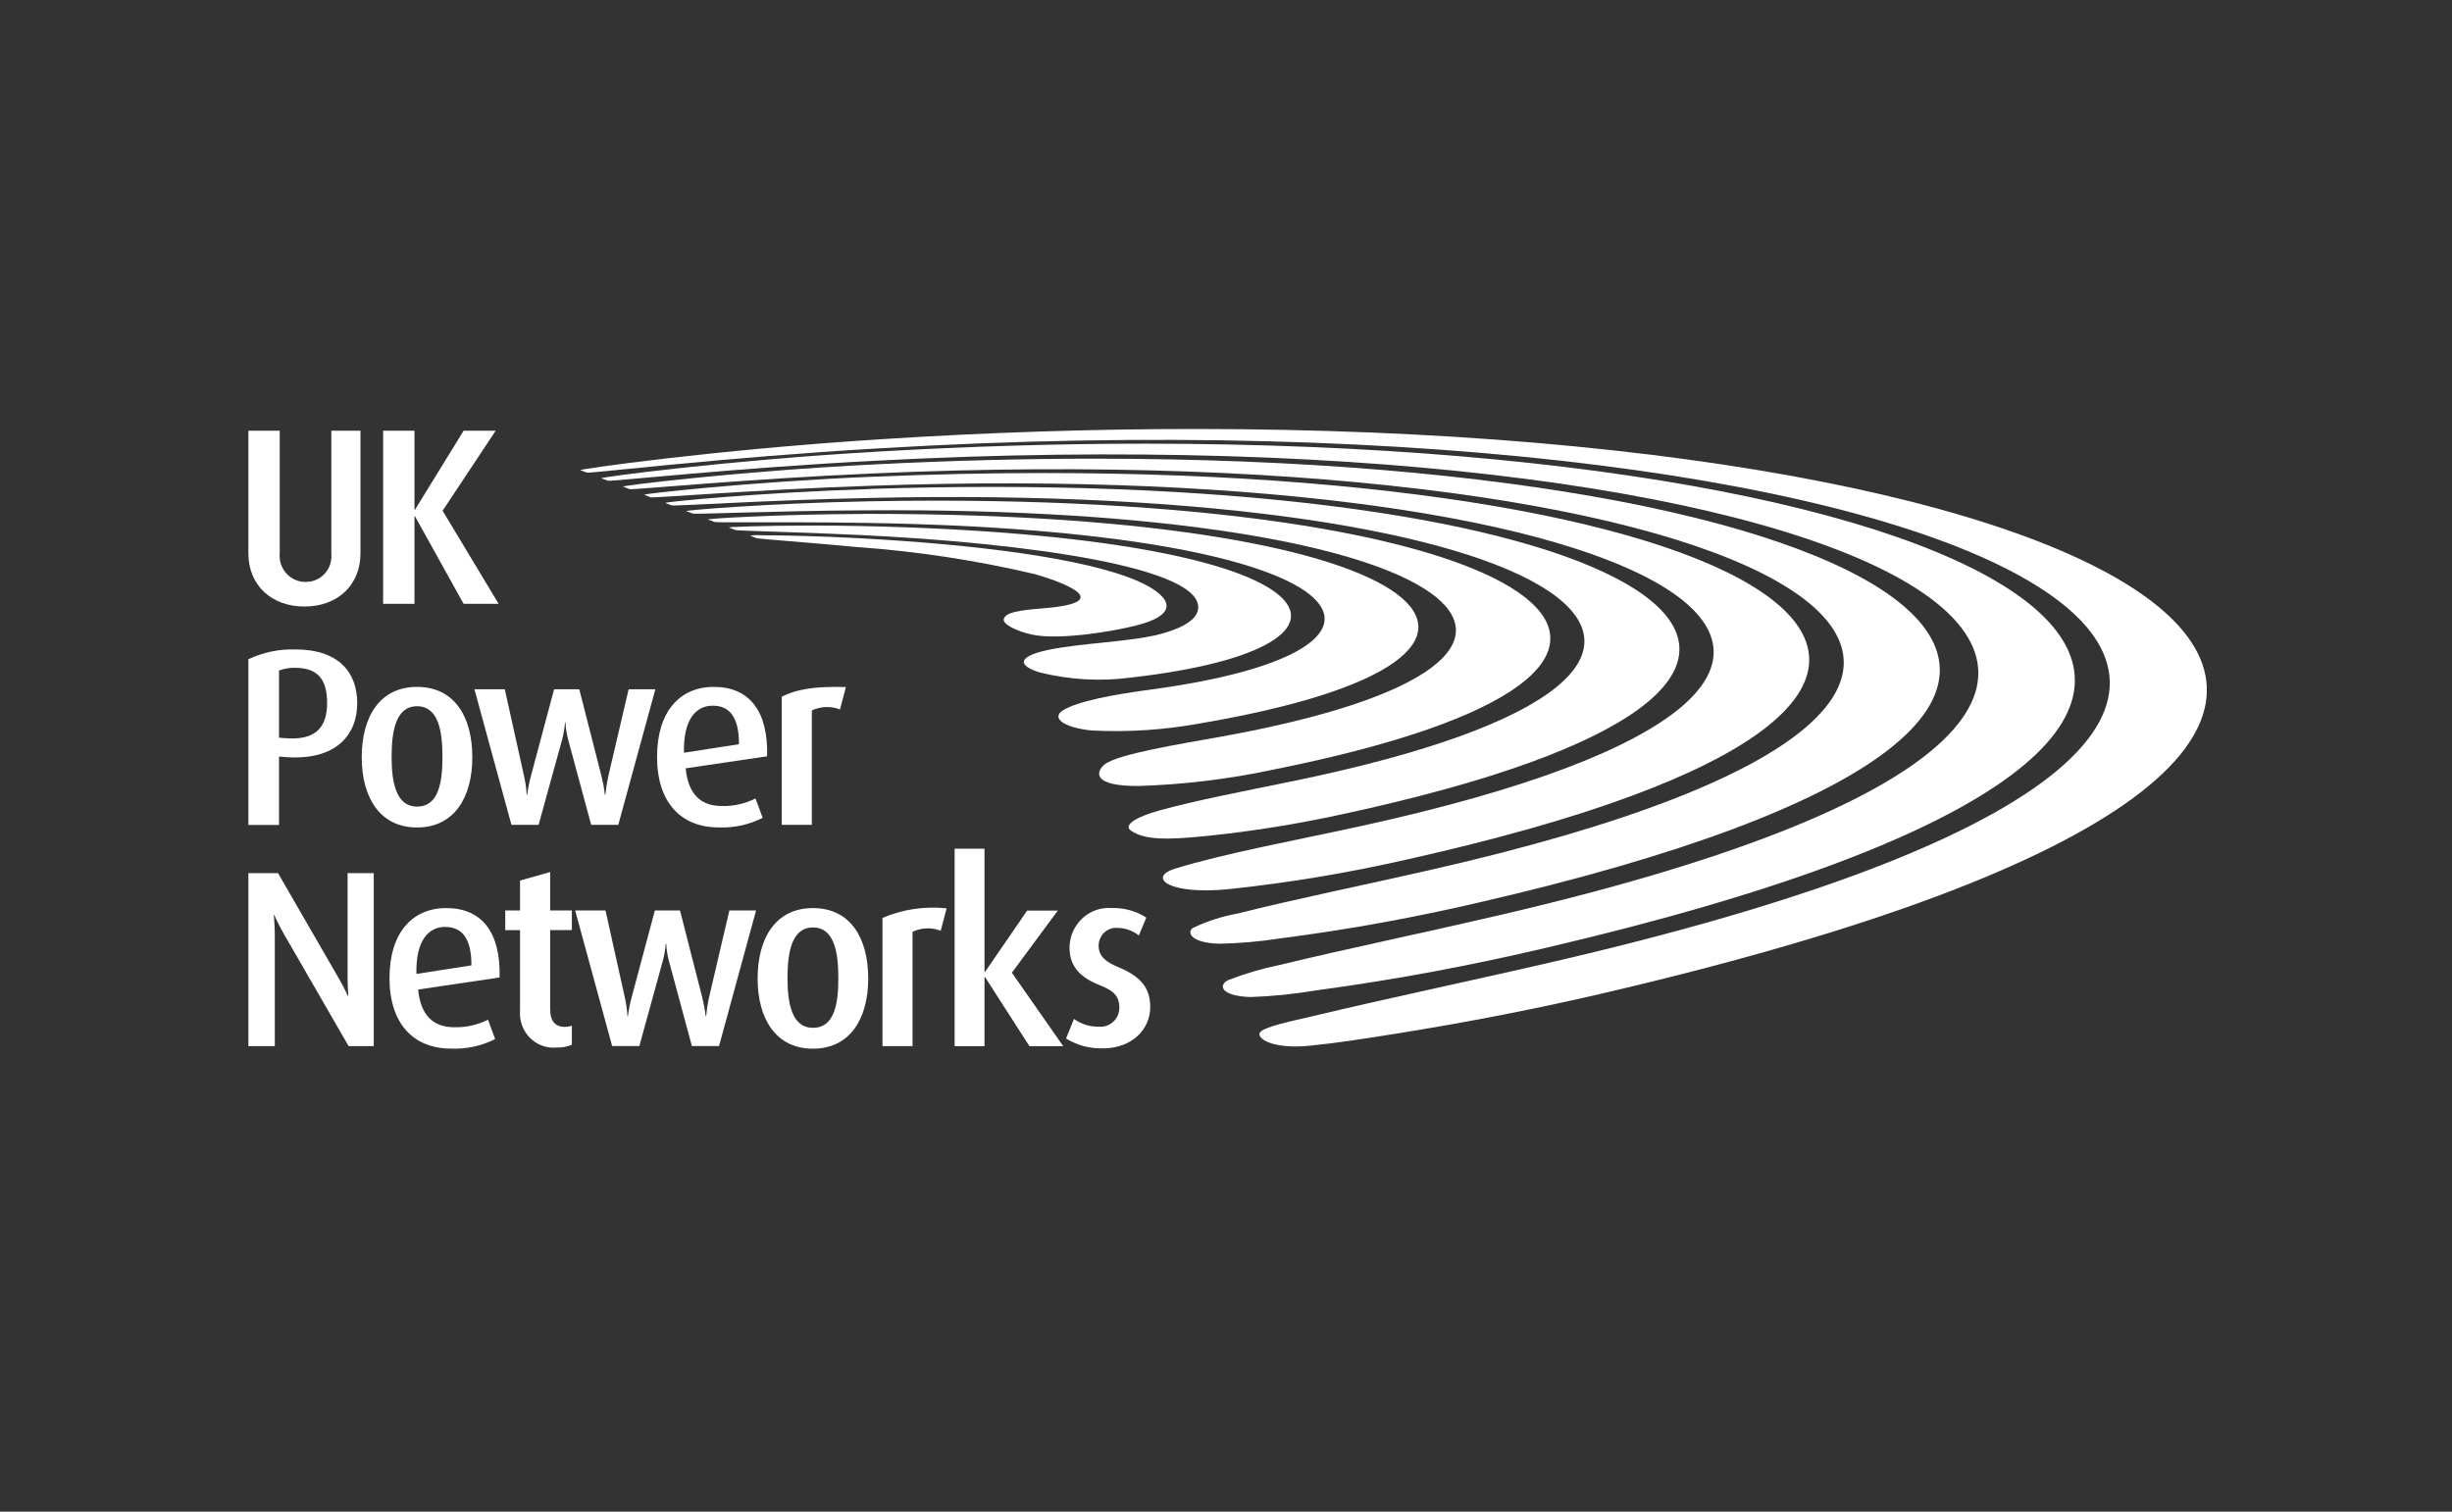
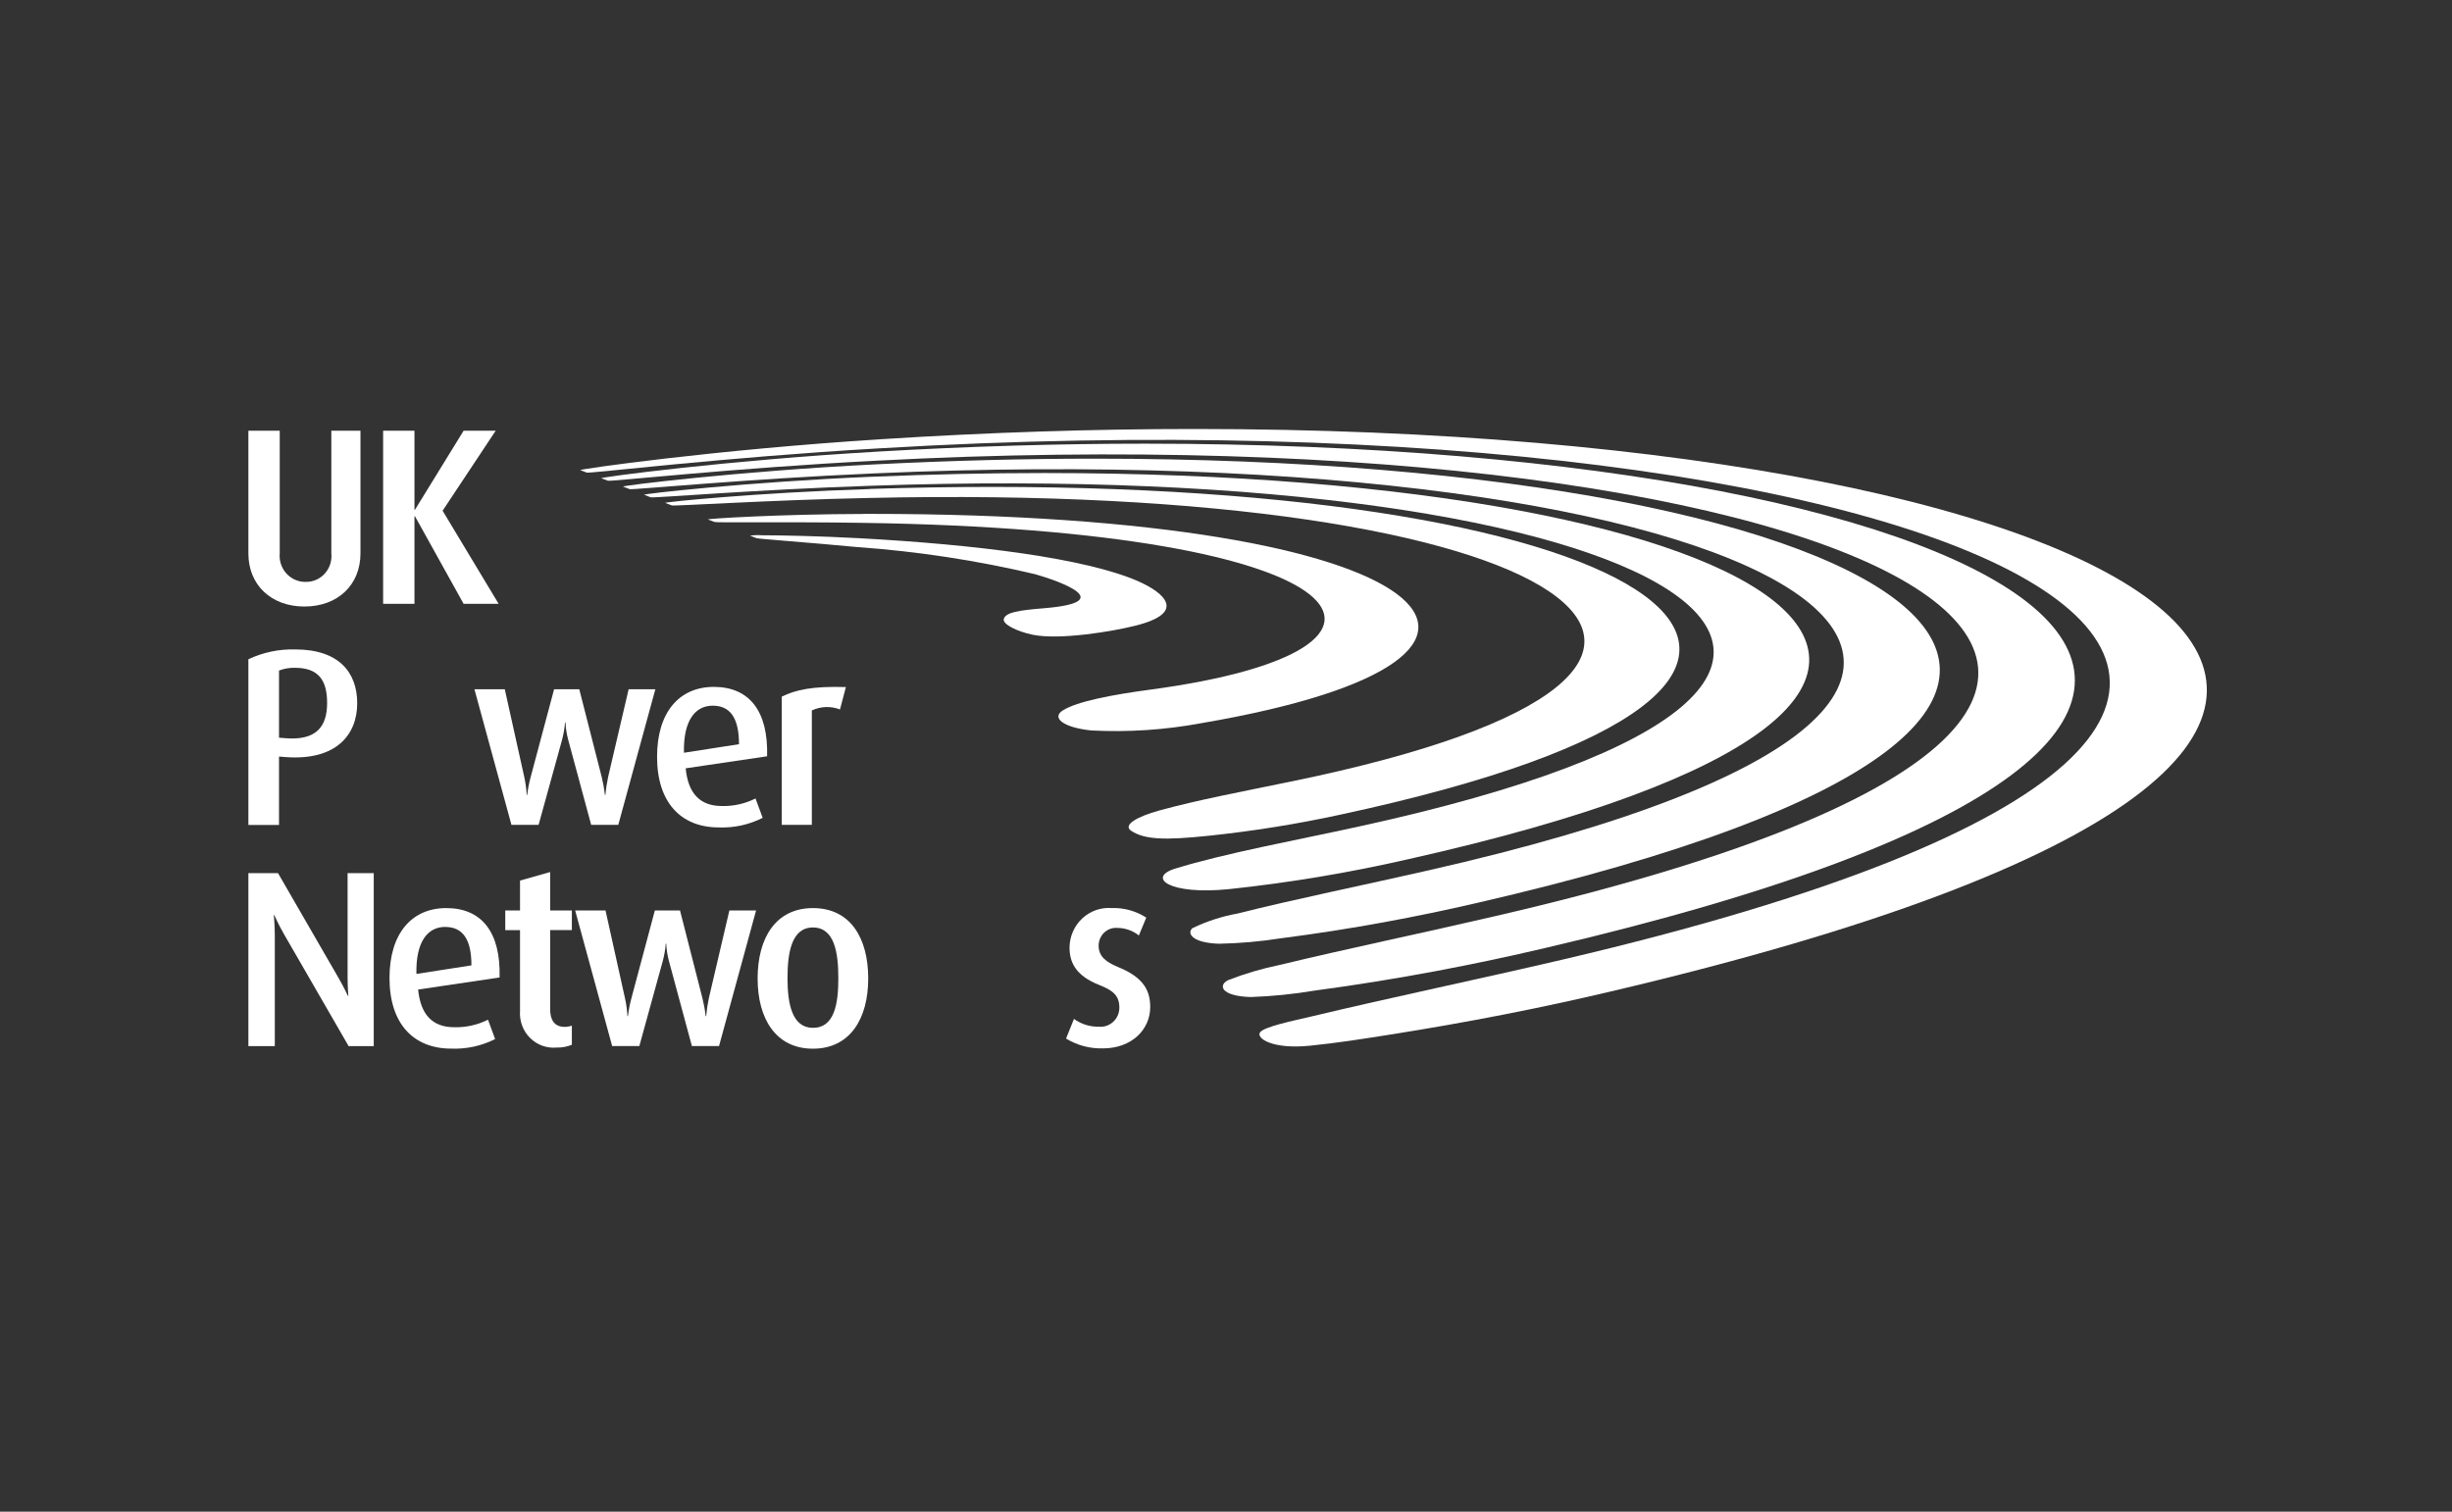
<svg xmlns="http://www.w3.org/2000/svg" width="120" height="74" viewBox="0 0 120 74" fill="none">
  <rect x="0" y="0" width="120" height="74" fill="#333333" stroke="none" />
  <path d="M14.898 29.691C13.268 29.691 12.156 28.632 12.156 27.094V21.086H13.69V27.082C13.673 27.262 13.693 27.443 13.749 27.613C13.805 27.784 13.896 27.941 14.016 28.074C14.136 28.206 14.282 28.311 14.444 28.382C14.607 28.453 14.782 28.488 14.958 28.485C15.134 28.489 15.309 28.454 15.472 28.383C15.633 28.312 15.779 28.207 15.898 28.074C16.017 27.941 16.107 27.784 16.161 27.613C16.216 27.442 16.234 27.261 16.215 27.082V21.086H17.641V27.094C17.641 28.632 16.529 29.691 14.899 29.691" fill="white" style="fill:white;fill:white;fill-opacity:1;" />
  <path d="M22.688 29.557L20.308 25.272H20.284V29.557H18.75V21.086H20.284V24.953H20.308L22.688 21.086H24.258L21.661 25.001L24.402 29.557H22.688Z" fill="white" style="fill:white;fill:white;fill-opacity:1;" />
  <path d="M13.981 37.061L13.655 37.035V40.384H12.156V32.271C12.875 31.933 13.66 31.769 14.451 31.791C16.59 31.791 17.482 32.923 17.482 34.426C17.482 35.965 16.456 37.244 13.98 37.061H13.981ZM14.427 32.69C14.164 32.684 13.901 32.73 13.655 32.825V36.112L13.969 36.137C15.467 36.258 16.009 35.583 16.009 34.414C16.009 33.268 15.563 32.69 14.428 32.69" fill="white" style="fill:white;fill:white;fill-opacity:1;" />
-   <path d="M20.409 40.507C18.585 40.507 17.703 39.029 17.703 37.071C17.703 35.089 18.585 33.625 20.409 33.625C22.245 33.625 23.115 35.089 23.115 37.071C23.115 39.029 22.233 40.507 20.409 40.507ZM20.409 34.572C19.37 34.572 19.165 35.792 19.165 37.059C19.165 38.315 19.393 39.485 20.409 39.485C21.46 39.485 21.653 38.316 21.653 37.059C21.653 35.791 21.46 34.572 20.409 34.572Z" fill="white" style="fill:white;fill:white;fill-opacity:1;" />
  <path d="M30.259 40.378H28.932L27.808 36.217C27.733 35.94 27.689 35.656 27.675 35.368H27.651C27.63 35.655 27.581 35.94 27.507 36.217L26.359 40.378H25.03L23.219 33.742H24.704L25.658 38.039C25.721 38.326 25.761 38.619 25.777 38.913H25.801C25.836 38.618 25.893 38.326 25.97 38.039L27.117 33.742H28.35L29.448 38.039C29.519 38.327 29.571 38.618 29.605 38.913H29.63C29.655 38.615 29.7 38.319 29.763 38.027L30.765 33.742H32.072L30.259 40.378Z" fill="white" style="fill:white;fill:white;fill-opacity:1;" />
  <path d="M33.557 37.611C33.675 38.841 34.258 39.457 35.332 39.457C35.901 39.47 36.464 39.343 36.975 39.088L37.325 40.035C36.659 40.373 35.919 40.534 35.176 40.504C33.327 40.504 32.156 39.286 32.156 37.047C32.156 34.88 33.23 33.625 34.933 33.625C36.661 33.625 37.603 34.794 37.542 37.022L33.557 37.611ZM34.886 34.544C34.027 34.544 33.437 35.259 33.472 36.849L36.166 36.43C36.166 35.088 35.695 34.546 34.886 34.546" fill="white" style="fill:white;fill:white;fill-opacity:1;" />
  <path d="M41.109 34.729C40.887 34.643 40.652 34.603 40.415 34.612C40.179 34.62 39.946 34.677 39.731 34.778V40.379H38.258V34.102C38.934 33.769 39.756 33.584 41.398 33.633L41.109 34.729Z" fill="white" style="fill:white;fill:white;fill-opacity:1;" />
  <path d="M17.062 51.211L13.908 45.746C13.63 45.265 13.425 44.798 13.425 44.798H13.4C13.4 44.798 13.449 45.278 13.449 45.783V51.211H12.156V42.742H13.606L16.577 47.888C16.855 48.368 17.024 48.749 17.024 48.749H17.048C17.048 48.749 17.011 48.343 17.011 47.851V42.742H18.291V51.211H17.062Z" fill="white" style="fill:white;fill:white;fill-opacity:1;" />
  <path d="M20.464 48.44C20.583 49.67 21.165 50.286 22.239 50.286C22.808 50.299 23.371 50.172 23.882 49.917L24.232 50.865C23.565 51.201 22.826 51.362 22.082 51.332C20.234 51.332 19.062 50.114 19.062 47.875C19.062 45.709 20.138 44.453 21.84 44.453C23.567 44.453 24.51 45.623 24.449 47.85L20.464 48.44ZM21.792 45.374C20.935 45.374 20.343 46.088 20.379 47.676L23.072 47.257C23.072 45.915 22.601 45.377 21.792 45.377" fill="white" style="fill:white;fill:white;fill-opacity:1;" />
  <path d="M27.238 51.28C27 51.302 26.76 51.271 26.535 51.189C26.311 51.107 26.106 50.976 25.936 50.805C25.765 50.634 25.634 50.427 25.55 50.199C25.466 49.97 25.432 49.726 25.45 49.483V45.532H24.727V44.57H25.45V43.106L26.924 42.688V44.568H27.987V45.529H26.924V49.407C26.924 49.923 27.129 50.268 27.637 50.268C27.756 50.267 27.874 50.247 27.987 50.207V51.144C27.749 51.241 27.495 51.287 27.239 51.28" fill="white" style="fill:white;fill:white;fill-opacity:1;" />
  <path d="M35.189 51.207H33.861L32.738 47.046C32.663 46.768 32.618 46.484 32.605 46.196H32.581C32.56 46.484 32.511 46.768 32.435 47.046L31.289 51.207H29.959L28.148 44.57H29.634L30.587 48.868C30.651 49.155 30.691 49.448 30.706 49.742H30.731C30.767 49.447 30.823 49.155 30.9 48.868L32.048 44.57H33.28L34.378 48.868C34.449 49.155 34.502 49.447 34.535 49.742H34.56C34.586 49.444 34.63 49.148 34.693 48.855L35.695 44.57H37.002L35.189 51.207Z" fill="white" style="fill:white;fill:white;fill-opacity:1;" />
  <path d="M39.784 51.336C37.961 51.336 37.078 49.858 37.078 47.901C37.078 45.918 37.961 44.453 39.784 44.453C41.62 44.453 42.49 45.918 42.49 47.901C42.49 49.858 41.609 51.336 39.784 51.336ZM39.784 45.402C38.745 45.402 38.54 46.621 38.54 47.889C38.54 49.145 38.769 50.315 39.784 50.315C40.835 50.315 41.028 49.146 41.028 47.889C41.028 46.621 40.835 45.402 39.784 45.402Z" fill="white" style="fill:white;fill:white;fill-opacity:1;" />
-   <path d="M46.038 45.563C45.817 45.477 45.581 45.437 45.344 45.445C45.108 45.454 44.875 45.511 44.66 45.612V51.211H43.188V44.934C44.179 44.511 45.259 44.35 46.327 44.466L46.038 45.563Z" fill="white" style="fill:white;fill:white;fill-opacity:1;" />
-   <path d="M50.379 51.212L48.205 47.826H48.181V51.212H46.719V41.547H48.181V47.579H48.205L50.269 44.575H51.768L49.521 47.617L52.033 51.212H50.379Z" fill="white" style="fill:white;fill:white;fill-opacity:1;" />
  <path d="M53.972 51.319C53.339 51.338 52.715 51.172 52.172 50.84L52.559 49.878C52.915 50.136 53.342 50.269 53.779 50.259C53.906 50.271 54.034 50.256 54.155 50.215C54.276 50.173 54.387 50.107 54.481 50.019C54.576 49.931 54.651 49.824 54.703 49.705C54.754 49.586 54.781 49.457 54.781 49.326C54.781 48.76 54.491 48.49 53.827 48.23C52.595 47.751 52.342 47.06 52.342 46.371C52.346 46.104 52.404 45.841 52.512 45.597C52.619 45.354 52.775 45.136 52.968 44.956C53.162 44.776 53.389 44.639 53.636 44.552C53.884 44.465 54.146 44.431 54.407 44.451C55.004 44.431 55.593 44.594 56.098 44.919L55.736 45.793C55.438 45.558 55.073 45.428 54.697 45.424C54.578 45.413 54.459 45.427 54.346 45.466C54.233 45.504 54.129 45.567 54.042 45.649C53.954 45.732 53.884 45.832 53.837 45.944C53.79 46.055 53.766 46.176 53.767 46.297C53.767 46.84 54.165 47.11 54.733 47.346C56.001 47.861 56.291 48.525 56.291 49.301C56.291 50.385 55.4 51.321 53.974 51.321" fill="white" style="fill:white;fill:white;fill-opacity:1;" />
  <path d="M43.099 21.503C34.984 22.014 28.241 22.979 28.401 23.015L28.721 23.136C28.855 23.185 35.424 22.388 43.003 21.949C96.602 18.75 129.227 34.643 76.45 46.98C72.4 47.926 68.112 48.82 64.183 49.758C63.283 49.97 61.862 50.258 61.666 50.537C61.469 50.816 62.246 51.374 64.097 51.191C65.453 51.055 66.742 50.849 67.949 50.659C71.893 50.039 75.535 49.315 78.825 48.536C131.098 36.255 106.227 21 58.459 21C53.56 21 48.418 21.161 43.099 21.502" fill="white" style="fill:white;fill:white;fill-opacity:1;" />
  <path d="M42.964 22.108C35.513 22.536 29.274 23.375 29.433 23.412L29.752 23.533C29.888 23.58 35.952 22.908 42.868 22.553C91.601 19.966 119.441 34.162 73.196 44.842C69.704 45.656 66.001 46.422 62.63 47.235C61.774 47.411 60.933 47.658 60.117 47.975C59.608 48.215 59.729 48.759 61.197 48.808C62.25 48.772 63.299 48.666 64.339 48.492C68.498 47.936 72.279 47.192 75.59 46.414C122.205 35.544 100.083 21.72 56.048 21.719C51.869 21.719 47.497 21.844 42.964 22.106" fill="white" style="fill:white;fill:white;fill-opacity:1;" />
  <path d="M42.83 22.732C36.061 23.07 30.341 23.785 30.495 23.82L30.817 23.945C30.953 23.989 36.502 23.444 42.735 23.176C86.513 21.212 109.434 33.678 69.817 42.627C66.728 43.332 63.437 43.998 60.555 44.722C59.796 44.859 59.058 45.098 58.36 45.434C58.073 45.682 58.333 46.155 59.656 46.198C60.665 46.179 61.672 46.091 62.67 45.934C66.209 45.48 69.427 44.862 72.236 44.212C113.094 34.824 93.853 22.454 53.565 22.453C50.131 22.453 46.553 22.546 42.83 22.732" fill="white" style="fill:white;fill:white;fill-opacity:1;" />
  <path d="M42.697 23.337C36.587 23.591 31.37 24.186 31.527 24.22C31.633 24.263 31.74 24.304 31.845 24.345C31.981 24.389 37.028 23.965 42.599 23.78C81.616 22.41 99.772 33.206 66.502 40.46C63.479 41.123 59.924 41.773 57.508 42.522C56.117 42.956 57.216 43.824 60.148 43.525C63.105 43.212 66.041 42.721 68.941 42.055C104.28 34.134 87.886 23.156 51.102 23.156C48.405 23.156 45.604 23.217 42.698 23.338" fill="white" style="fill:white;fill:white;fill-opacity:1;" />
  <path d="M42.566 23.94C37.117 24.112 32.406 24.583 32.558 24.62C32.668 24.661 32.772 24.704 32.877 24.741C33.013 24.785 37.557 24.481 42.473 24.378C76.776 23.589 90.179 32.736 63.163 38.261C60.95 38.718 58.553 39.17 56.704 39.685C55.719 39.957 54.913 40.375 55.361 40.671C56.022 41.107 57.014 41.135 59.148 40.913C61.323 40.686 63.485 40.339 65.624 39.873C95.51 33.448 82.023 23.837 48.546 23.836C46.616 23.836 44.623 23.869 42.567 23.934" fill="white" style="fill:white;fill:white;fill-opacity:1;" />
-   <path d="M42.439 24.543C37.647 24.634 33.437 24.984 33.59 25.021C33.694 25.062 33.804 25.104 33.909 25.142C34.046 25.185 38.084 25.002 42.346 24.982C71.988 24.764 80.644 32.275 59.794 36.055C57.881 36.401 54.677 36.904 54.05 37.43C53.651 37.765 53.404 38.49 55.729 38.476C57.93 38.406 60.121 38.141 62.276 37.683C86.763 32.794 76.305 24.509 45.828 24.508C44.723 24.508 43.598 24.519 42.441 24.541" fill="white" style="fill:white;fill:white;fill-opacity:1;" />
  <path d="M42.31 25.159C38.189 25.167 34.5 25.393 34.653 25.431C34.759 25.472 34.864 25.514 34.971 25.552C35.034 25.573 35.814 25.57 36.987 25.568C38.362 25.568 40.279 25.563 42.215 25.595C67.11 25.956 70.893 31.801 56.297 33.759C54.435 34.008 52.728 34.33 52.016 34.775C51.459 35.123 51.988 35.607 53.405 35.758C55.211 35.851 57.021 35.731 58.8 35.4C77.786 32.152 70.645 25.157 42.626 25.156H42.31" fill="white" style="fill:white;fill:white;fill-opacity:1;" />
-   <path d="M35.677 25.825C35.784 25.867 35.89 25.906 35.996 25.946C36.133 25.989 39.149 26.047 42.083 26.189C50.214 26.577 59.088 27.785 58.623 29.879C58.539 30.27 58.049 30.704 56.774 31.041C55.334 31.425 52.886 31.475 51.287 31.817C49.697 32.158 49.865 32.605 50.882 32.916C52.355 33.283 53.882 33.367 55.385 33.164C68.393 31.678 65.864 26.26 42.177 25.752C41.332 25.734 40.503 25.727 39.736 25.727C37.36 25.727 35.562 25.796 35.677 25.825Z" fill="white" style="fill:white;fill:white;fill-opacity:1;" />
  <path d="M36.705 26.221C36.813 26.262 36.918 26.303 37.025 26.345C37.162 26.385 39.678 26.563 41.956 26.781C44.889 26.989 47.802 27.433 50.666 28.11C51.843 28.448 54.762 29.474 51.094 29.775C49.822 29.878 49.252 29.975 49.13 30.282C49.026 30.544 49.745 30.904 50.533 31.071C51.867 31.346 54.486 30.902 55.573 30.627C58.106 29.992 56.974 29.017 55.724 28.463C53.147 27.322 47.72 26.653 42.05 26.347C40.095 26.24 38.199 26.203 37.278 26.203C37.086 26.188 36.893 26.195 36.703 26.222" fill="white" style="fill:white;fill:white;fill-opacity:1;" />
</svg>